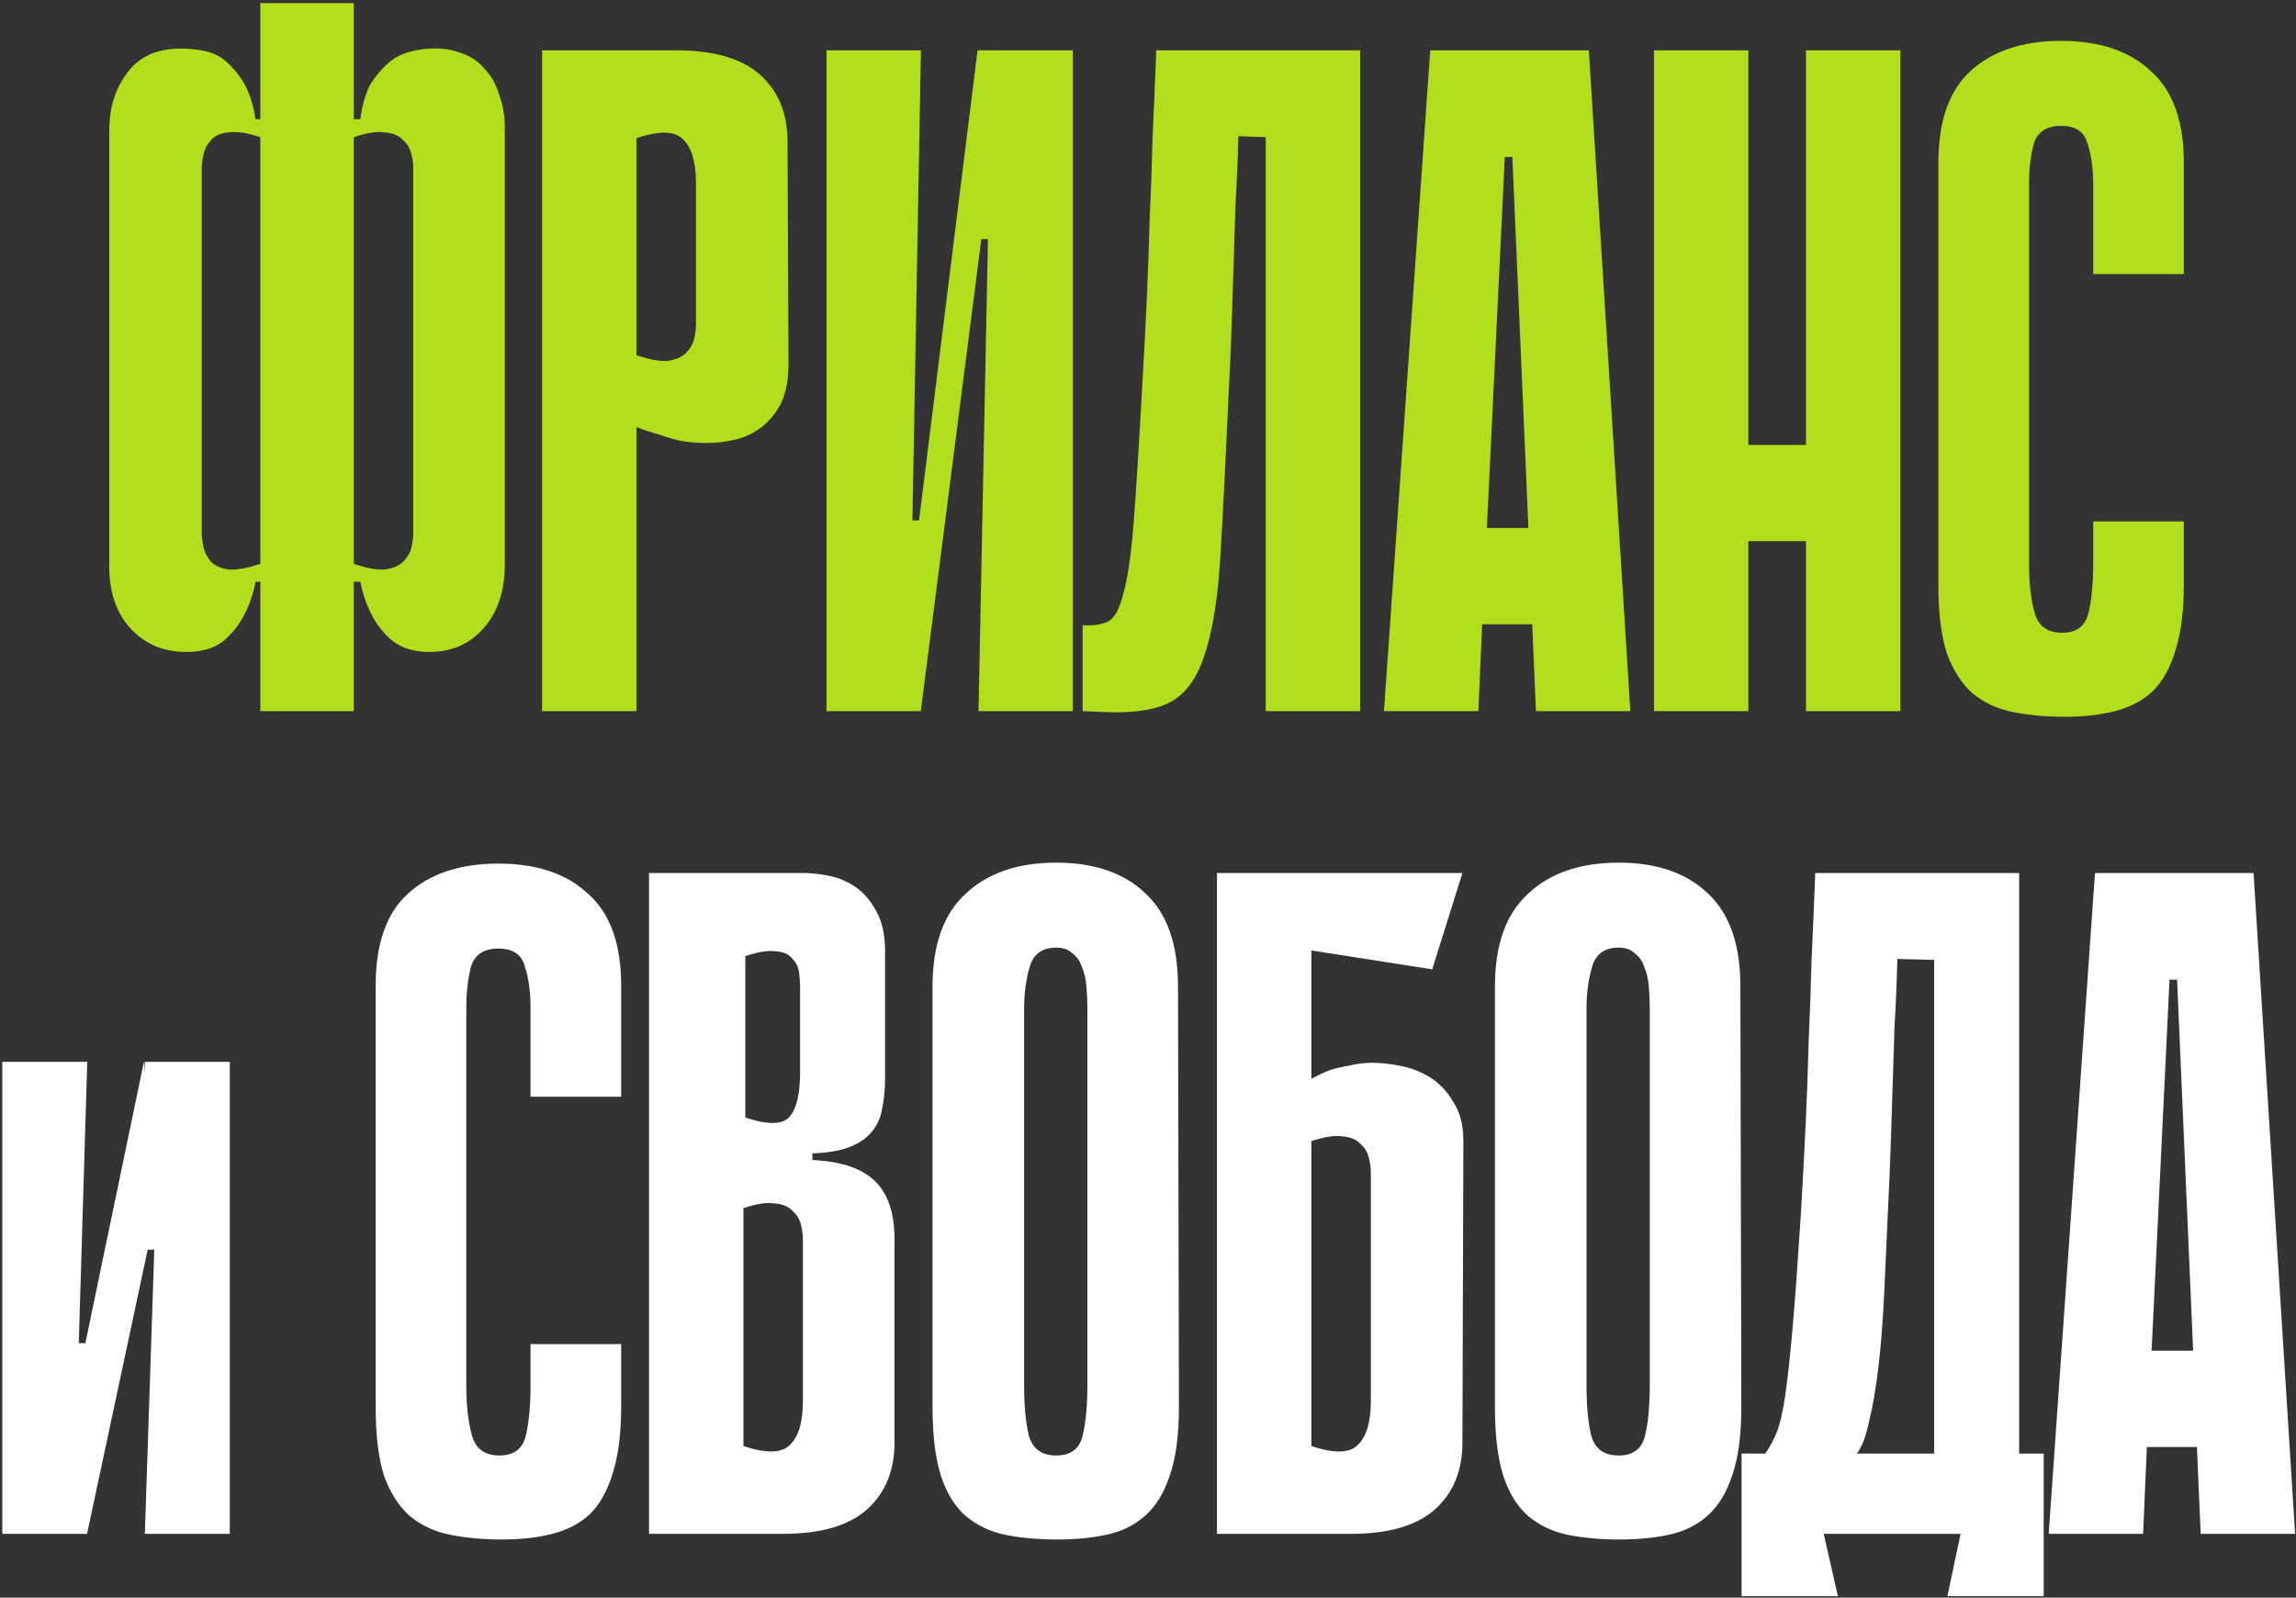
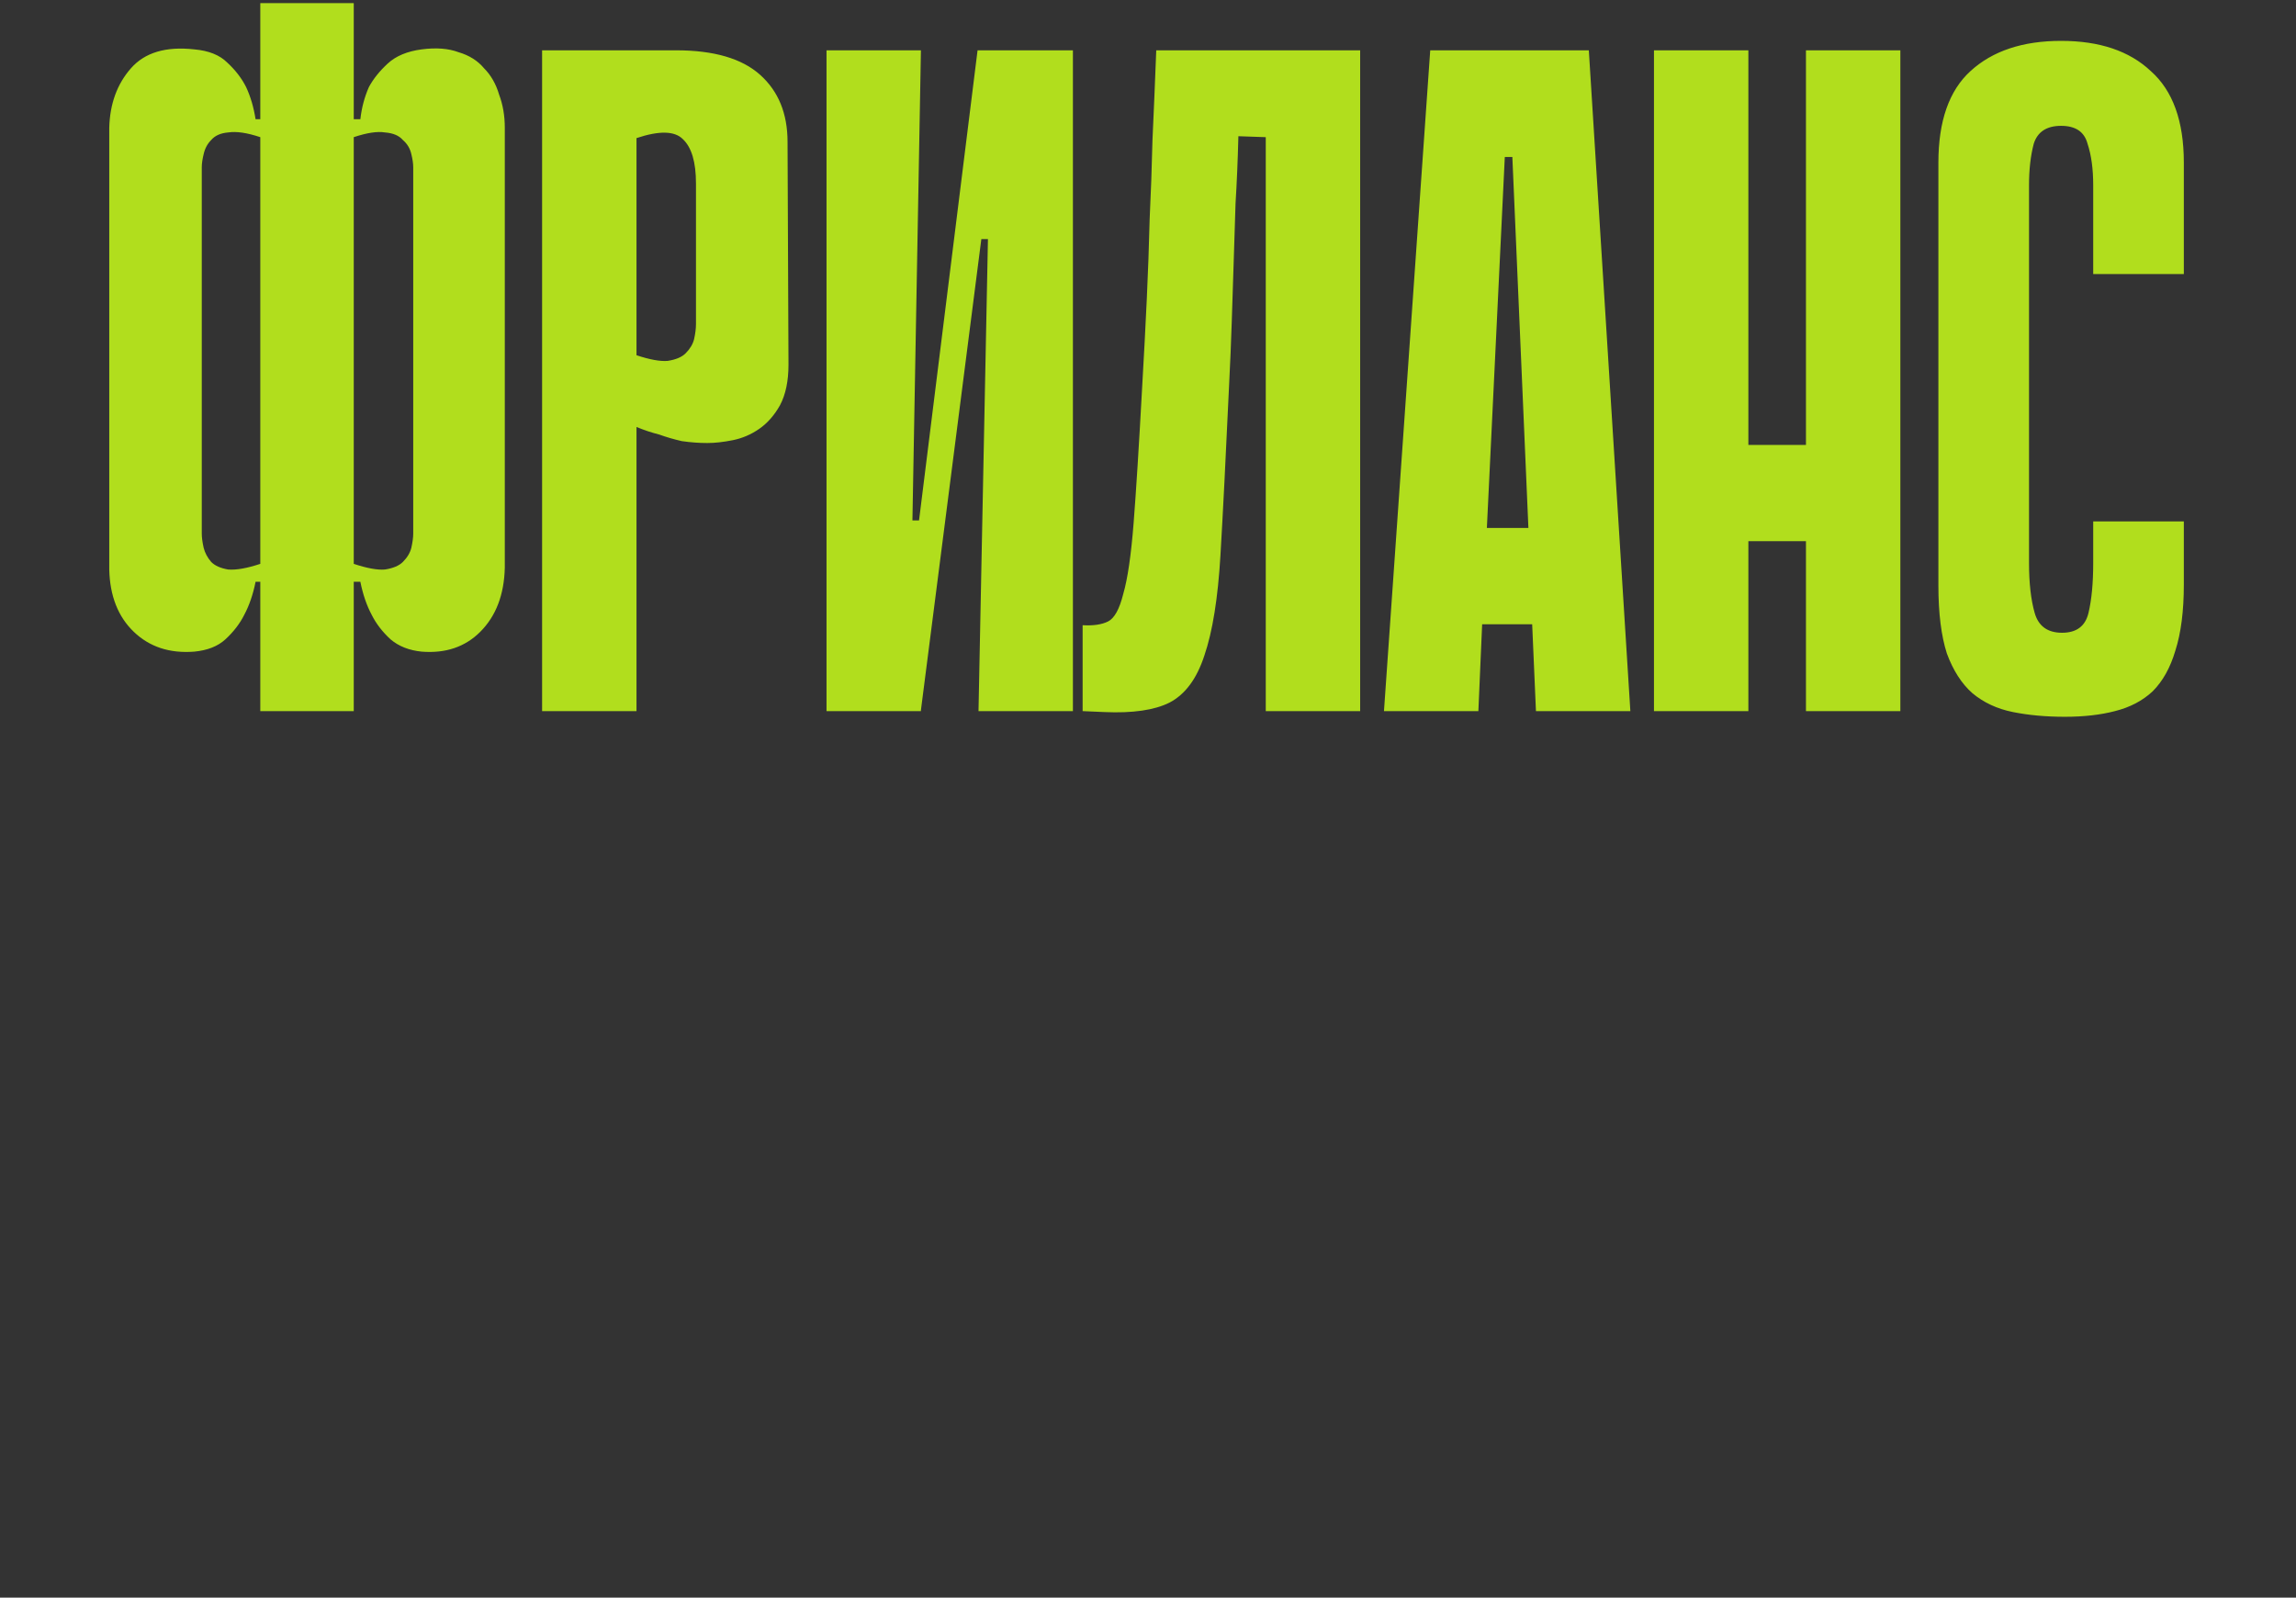
<svg xmlns="http://www.w3.org/2000/svg" width="720" height="501" viewBox="0 0 720 501" fill="none">
  <rect x="0" y="0" width="720" height="501" fill="#333333" stroke="none" />
  <path d="M129.583 52.486C129.583 51.301 129.386 49.92 128.991 48.341C128.597 46.565 127.709 45.085 126.327 43.901C125.143 42.519 123.268 41.73 120.703 41.532C118.334 41.138 115.078 41.631 110.933 43.013V176.819C115.078 178.2 118.334 178.793 120.703 178.595C123.268 178.2 125.143 177.411 126.327 176.227C127.709 174.845 128.597 173.365 128.991 171.786C129.386 170.01 129.583 168.53 129.583 167.346V52.486ZM81.626 43.013C77.482 41.631 74.127 41.138 71.561 41.532C69.193 41.73 67.417 42.519 66.233 43.901C65.049 45.085 64.259 46.565 63.864 48.341C63.47 49.92 63.272 51.301 63.272 52.486V167.346C63.272 168.53 63.47 170.01 63.864 171.786C64.259 173.365 65.049 174.845 66.233 176.227C67.417 177.411 69.193 178.2 71.561 178.595C74.127 178.793 77.482 178.2 81.626 176.819V43.013ZM132.248 15.482C136.787 14.889 140.635 15.185 143.793 16.37C147.148 17.356 149.812 19.034 151.786 21.402C153.957 23.573 155.536 26.336 156.522 29.691C157.707 32.849 158.299 36.302 158.299 40.052V178.003C158.101 186.489 155.536 193.199 150.602 198.133C145.865 202.87 139.747 204.942 132.248 204.35C128.301 203.955 125.044 202.672 122.479 200.502C119.913 198.133 117.94 195.568 116.558 192.805C114.979 189.844 113.795 186.391 113.006 182.444H110.933V223H81.626V182.444H80.146C79.357 186.391 78.173 189.844 76.594 192.805C75.212 195.568 73.239 198.133 70.673 200.502C68.305 202.672 65.049 203.955 60.904 204.35C53.207 204.942 46.892 202.87 41.958 198.133C37.024 193.397 34.459 186.884 34.261 178.595V40.052C34.459 32.553 36.728 26.336 41.07 21.402C45.412 16.468 52.023 14.495 60.904 15.482C65.443 15.876 68.897 17.258 71.265 19.626C73.831 21.994 75.804 24.56 77.186 27.323C78.567 30.283 79.554 33.638 80.146 37.388H81.626V0.976H110.933V37.388H113.006C113.4 33.836 114.288 30.48 115.67 27.323C117.051 24.757 119.025 22.29 121.591 19.922C124.156 17.554 127.709 16.074 132.248 15.482ZM199.6 133.894V223H169.997V15.777H212.033C223.874 15.777 232.657 18.343 238.38 23.474C244.103 28.606 246.965 35.612 246.965 44.493L247.261 114.356C247.261 119.487 246.373 123.731 244.597 127.086C242.82 130.243 240.65 132.71 238.084 134.486C235.518 136.263 232.755 137.447 229.795 138.039C226.835 138.631 224.17 138.927 221.802 138.927C219.237 138.927 216.572 138.73 213.809 138.335C211.244 137.743 208.875 137.052 206.704 136.263C204.336 135.671 201.968 134.881 199.6 133.894ZM199.6 43.309V111.396C203.744 112.777 207.001 113.369 209.369 113.172C211.934 112.777 213.809 111.988 214.993 110.804C216.375 109.422 217.263 107.942 217.658 106.363C218.052 104.587 218.25 103.008 218.25 101.627V57.518C218.25 50.808 216.868 46.17 214.105 43.605C211.54 41.039 206.704 40.94 199.6 43.309ZM309.809 74.984H307.737L288.791 222.704V223H259.188V15.777H288.791L286.127 163.202H288.199L306.553 15.777H306.849H336.452V223H306.849L309.809 74.984ZM396.928 43.013L388.343 42.716C388.146 50.413 387.85 57.419 387.455 63.735C387.258 70.05 387.061 76.267 386.863 82.385C386.666 88.305 386.468 94.423 386.271 100.739C386.074 107.054 385.778 114.06 385.383 121.757C384.396 143.269 383.508 160.735 382.719 174.155C381.929 187.575 380.252 198.035 377.686 205.534C375.318 212.836 371.667 217.77 366.733 220.336C361.996 222.704 355.188 223.691 346.307 223.296L339.498 223V196.061C342.853 196.258 345.517 195.864 347.491 194.877C349.464 193.89 351.043 191.029 352.227 186.292C353.609 181.556 354.694 174.155 355.484 164.09C356.273 154.025 357.161 139.914 358.148 121.757C358.74 111.495 359.234 102.12 359.628 93.634C360.023 85.148 360.319 76.859 360.516 68.767C360.911 60.676 361.207 52.387 361.404 43.901C361.799 35.414 362.194 26.04 362.589 15.777H426.531V223H396.928V43.013ZM511.261 223H481.658L480.474 195.765H464.784L463.6 223H433.997L448.503 15.777H498.236L511.261 223ZM479.29 165.57L474.257 49.229H471.889L466.265 165.57H479.29ZM566.328 15.777H595.931V223H566.328V15.777ZM518.667 15.777H548.27V223H518.667V15.777ZM586.754 169.714H530.508V139.519H586.754V169.714ZM656.407 163.498H684.826V183.332C684.826 191.621 683.938 198.528 682.162 204.054C680.583 209.383 678.215 213.626 675.057 216.783C671.9 219.744 667.953 221.816 663.216 223C658.677 224.184 653.447 224.776 647.526 224.776C641.606 224.776 636.178 224.283 631.245 223.296C626.311 222.309 622.068 220.336 618.515 217.375C615.16 214.415 612.496 210.271 610.522 204.942C608.746 199.416 607.858 192.311 607.858 183.628V51.005C607.858 37.98 611.213 28.408 617.923 22.29C624.831 15.975 634.304 12.817 646.342 12.817C658.381 12.817 667.755 15.975 674.465 22.29C681.373 28.408 684.826 37.98 684.826 51.005V85.937H656.407V58.11C656.407 52.979 655.815 48.637 654.631 45.085C653.644 41.335 650.881 39.46 646.342 39.46C641.803 39.46 638.941 41.335 637.757 45.085C636.771 48.834 636.277 53.176 636.277 58.11V176.523C636.277 182.838 636.869 188.068 638.053 192.213C639.237 196.357 642.099 198.429 646.638 198.429C651.177 198.429 653.94 196.357 654.927 192.213C655.914 188.068 656.407 182.838 656.407 176.523V163.498Z" fill="#B1DE1D" />
-   <path d="M48.382 391.894H46.309L27.363 480.704V481H0.72V332.984H27.363L24.699 421.202H26.771L45.125 332.984L45.421 336.536V332.984H72.064V481H45.421L48.382 391.894ZM166.364 421.498H194.783V441.332C194.783 449.621 193.895 456.528 192.119 462.054C190.54 467.383 188.172 471.626 185.014 474.783C181.857 477.744 177.91 479.816 173.173 481C168.634 482.184 163.404 482.776 157.483 482.776C151.563 482.776 146.135 482.283 141.202 481.296C136.268 480.309 132.025 478.336 128.472 475.375C125.117 472.415 122.453 468.271 120.479 462.942C118.703 457.416 117.815 450.311 117.815 441.628V309.005C117.815 295.98 121.17 286.408 127.88 280.29C134.788 273.975 144.261 270.817 156.299 270.817C168.338 270.817 177.712 273.975 184.422 280.29C191.33 286.408 194.783 295.98 194.783 309.005V343.937H166.364V316.11C166.364 310.979 165.772 306.637 164.588 303.085C163.601 299.335 160.838 297.46 156.299 297.46C151.76 297.46 148.898 299.335 147.714 303.085C146.728 306.834 146.234 311.176 146.234 316.11V434.523C146.234 440.838 146.826 446.068 148.01 450.213C149.194 454.357 152.056 456.429 156.595 456.429C161.134 456.429 163.897 454.357 164.884 450.213C165.871 446.068 166.364 440.838 166.364 434.523V421.498ZM203.537 273.778H252.086C254.455 273.778 257.119 274.074 260.079 274.666C263.04 275.258 265.803 276.442 268.368 278.218C270.934 279.994 273.105 282.56 274.881 285.915C276.657 289.073 277.545 293.217 277.545 298.348V338.016C277.545 341.569 277.249 344.727 276.657 347.49C276.262 350.252 275.177 352.719 273.401 354.89C271.822 356.864 269.552 358.443 266.592 359.627C263.632 360.811 259.685 361.502 254.751 361.699V363.771C263.632 364.166 270.144 366.337 274.289 370.284C278.433 374.231 280.506 380.349 280.506 388.638V452.285C280.506 461.166 277.644 468.172 271.921 473.303C266.197 478.434 257.415 481 245.574 481H203.537V273.778ZM233.732 350.45C240.837 352.818 245.475 352.719 247.646 350.154C249.817 347.588 250.902 342.95 250.902 336.24V309.597C250.902 308.216 250.804 306.736 250.606 305.157C250.409 303.381 249.718 301.901 248.534 300.716C247.547 299.335 245.87 298.546 243.501 298.348C241.133 297.953 237.877 298.447 233.732 299.828V350.45ZM233.14 453.469C240.245 455.837 245.08 455.739 247.646 453.173C250.409 450.607 251.79 445.97 251.79 439.259V388.638C251.79 387.256 251.593 385.776 251.198 384.197C250.804 382.421 249.916 380.941 248.534 379.757C247.35 378.376 245.475 377.586 242.909 377.389C240.541 376.994 237.285 377.487 233.14 378.869V453.469ZM369.704 441.332C369.704 450.213 368.717 457.416 366.743 462.942C364.967 468.271 362.402 472.415 359.047 475.375C355.692 478.336 351.646 480.309 346.909 481.296C342.37 482.283 337.239 482.776 331.516 482.776C325.595 482.776 320.168 482.283 315.234 481.296C310.497 480.309 306.353 478.336 302.8 475.375C299.445 472.415 296.88 468.271 295.104 462.942C293.327 457.416 292.439 450.213 292.439 441.332V309.301C292.439 296.276 295.893 286.606 302.8 280.29C309.708 273.778 319.181 270.521 331.22 270.521C343.258 270.521 352.633 273.778 359.343 280.29C366.053 286.606 369.408 296.276 369.408 309.301L369.704 441.332ZM331.22 297.164C326.878 297.164 324.115 299.138 322.931 303.085C321.746 307.032 321.154 311.472 321.154 316.406V434.523C321.154 440.838 321.648 446.068 322.635 450.213C323.819 454.357 326.68 456.429 331.22 456.429C335.759 456.429 338.522 454.357 339.508 450.213C340.495 446.068 340.989 440.838 340.989 434.523V316.406C340.989 314.038 340.89 311.67 340.693 309.301C340.495 306.933 340.002 304.861 339.212 303.085C338.62 301.309 337.634 299.927 336.252 298.94C335.068 297.756 333.39 297.164 331.22 297.164ZM411.234 338.313C413.01 337.326 414.885 336.438 416.858 335.648C418.635 335.056 420.707 334.563 423.075 334.168C425.443 333.576 427.91 333.28 430.476 333.28C432.844 333.28 435.607 333.576 438.765 334.168C442.12 334.76 445.277 335.944 448.238 337.72C451.198 339.497 453.665 342.062 455.639 345.417C457.809 348.575 458.895 352.719 458.895 357.851L458.599 452.285C458.599 461.166 455.737 468.172 450.014 473.303C444.291 478.434 435.508 481 423.667 481H381.631V273.778H458.599L449.126 303.973L411.234 298.052V338.313ZM411.234 453.469C418.339 455.837 423.174 455.739 425.739 453.173C428.502 450.607 429.884 445.97 429.884 439.259V367.62C429.884 366.238 429.686 364.758 429.292 363.179C428.897 361.403 428.009 359.923 426.627 358.739C425.443 357.357 423.568 356.568 421.003 356.37C418.635 355.976 415.378 356.469 411.234 357.851V453.469ZM546.062 441.332C546.062 450.213 545.076 457.416 543.102 462.942C541.326 468.271 538.76 472.415 535.405 475.375C532.05 478.336 528.005 480.309 523.268 481.296C518.729 482.283 513.598 482.776 507.874 482.776C501.954 482.776 496.526 482.283 491.593 481.296C486.856 480.309 482.712 478.336 479.159 475.375C475.804 472.415 473.239 468.271 471.462 462.942C469.686 457.416 468.798 450.213 468.798 441.332V309.301C468.798 296.276 472.252 286.606 479.159 280.29C486.067 273.778 495.54 270.521 507.578 270.521C519.617 270.521 528.991 273.778 535.701 280.29C542.411 286.606 545.766 296.276 545.766 309.301L546.062 441.332ZM507.578 297.164C503.236 297.164 500.474 299.138 499.289 303.085C498.105 307.032 497.513 311.472 497.513 316.406V434.523C497.513 440.838 498.007 446.068 498.993 450.213C500.177 454.357 503.039 456.429 507.578 456.429C512.117 456.429 514.88 454.357 515.867 450.213C516.854 446.068 517.347 440.838 517.347 434.523V316.406C517.347 314.038 517.249 311.67 517.051 309.301C516.854 306.933 516.361 304.861 515.571 303.085C514.979 301.309 513.992 299.927 512.611 298.94C511.427 297.756 509.749 297.164 507.578 297.164ZM571.903 481L576.343 500.538H546.148V455.837H553.549C554.93 453.864 556.114 451.693 557.101 449.325C558.088 446.956 558.976 443.207 559.766 438.075C560.555 432.747 561.344 425.543 562.134 416.465C562.923 407.387 563.811 395.151 564.798 379.757C565.39 369.495 565.884 360.12 566.278 351.634C566.673 343.148 566.969 334.859 567.166 326.767C567.561 318.676 567.857 310.387 568.054 301.901C568.449 293.414 568.844 284.04 569.239 273.778H633.182V455.837H640.878V500.538H610.683L614.828 481H571.903ZM606.539 455.837V301.012L594.993 300.716C594.796 308.413 594.5 315.419 594.105 321.735C593.908 328.05 593.711 334.267 593.513 340.385C593.316 346.305 593.119 352.423 592.921 358.739C592.724 365.054 592.428 372.06 592.033 379.757C591.638 388.835 591.244 397.519 590.849 405.808C590.454 414.097 589.862 421.695 589.073 428.602C588.283 435.312 587.297 441.036 586.112 445.772C585.126 450.509 583.843 453.864 582.264 455.837H606.539ZM719.715 481H690.112L688.928 453.765H673.238L672.054 481H642.451L656.957 273.778H706.69L719.715 481ZM687.744 423.57L682.711 307.229H680.343L674.718 423.57H687.744Z" fill="white" />
</svg>